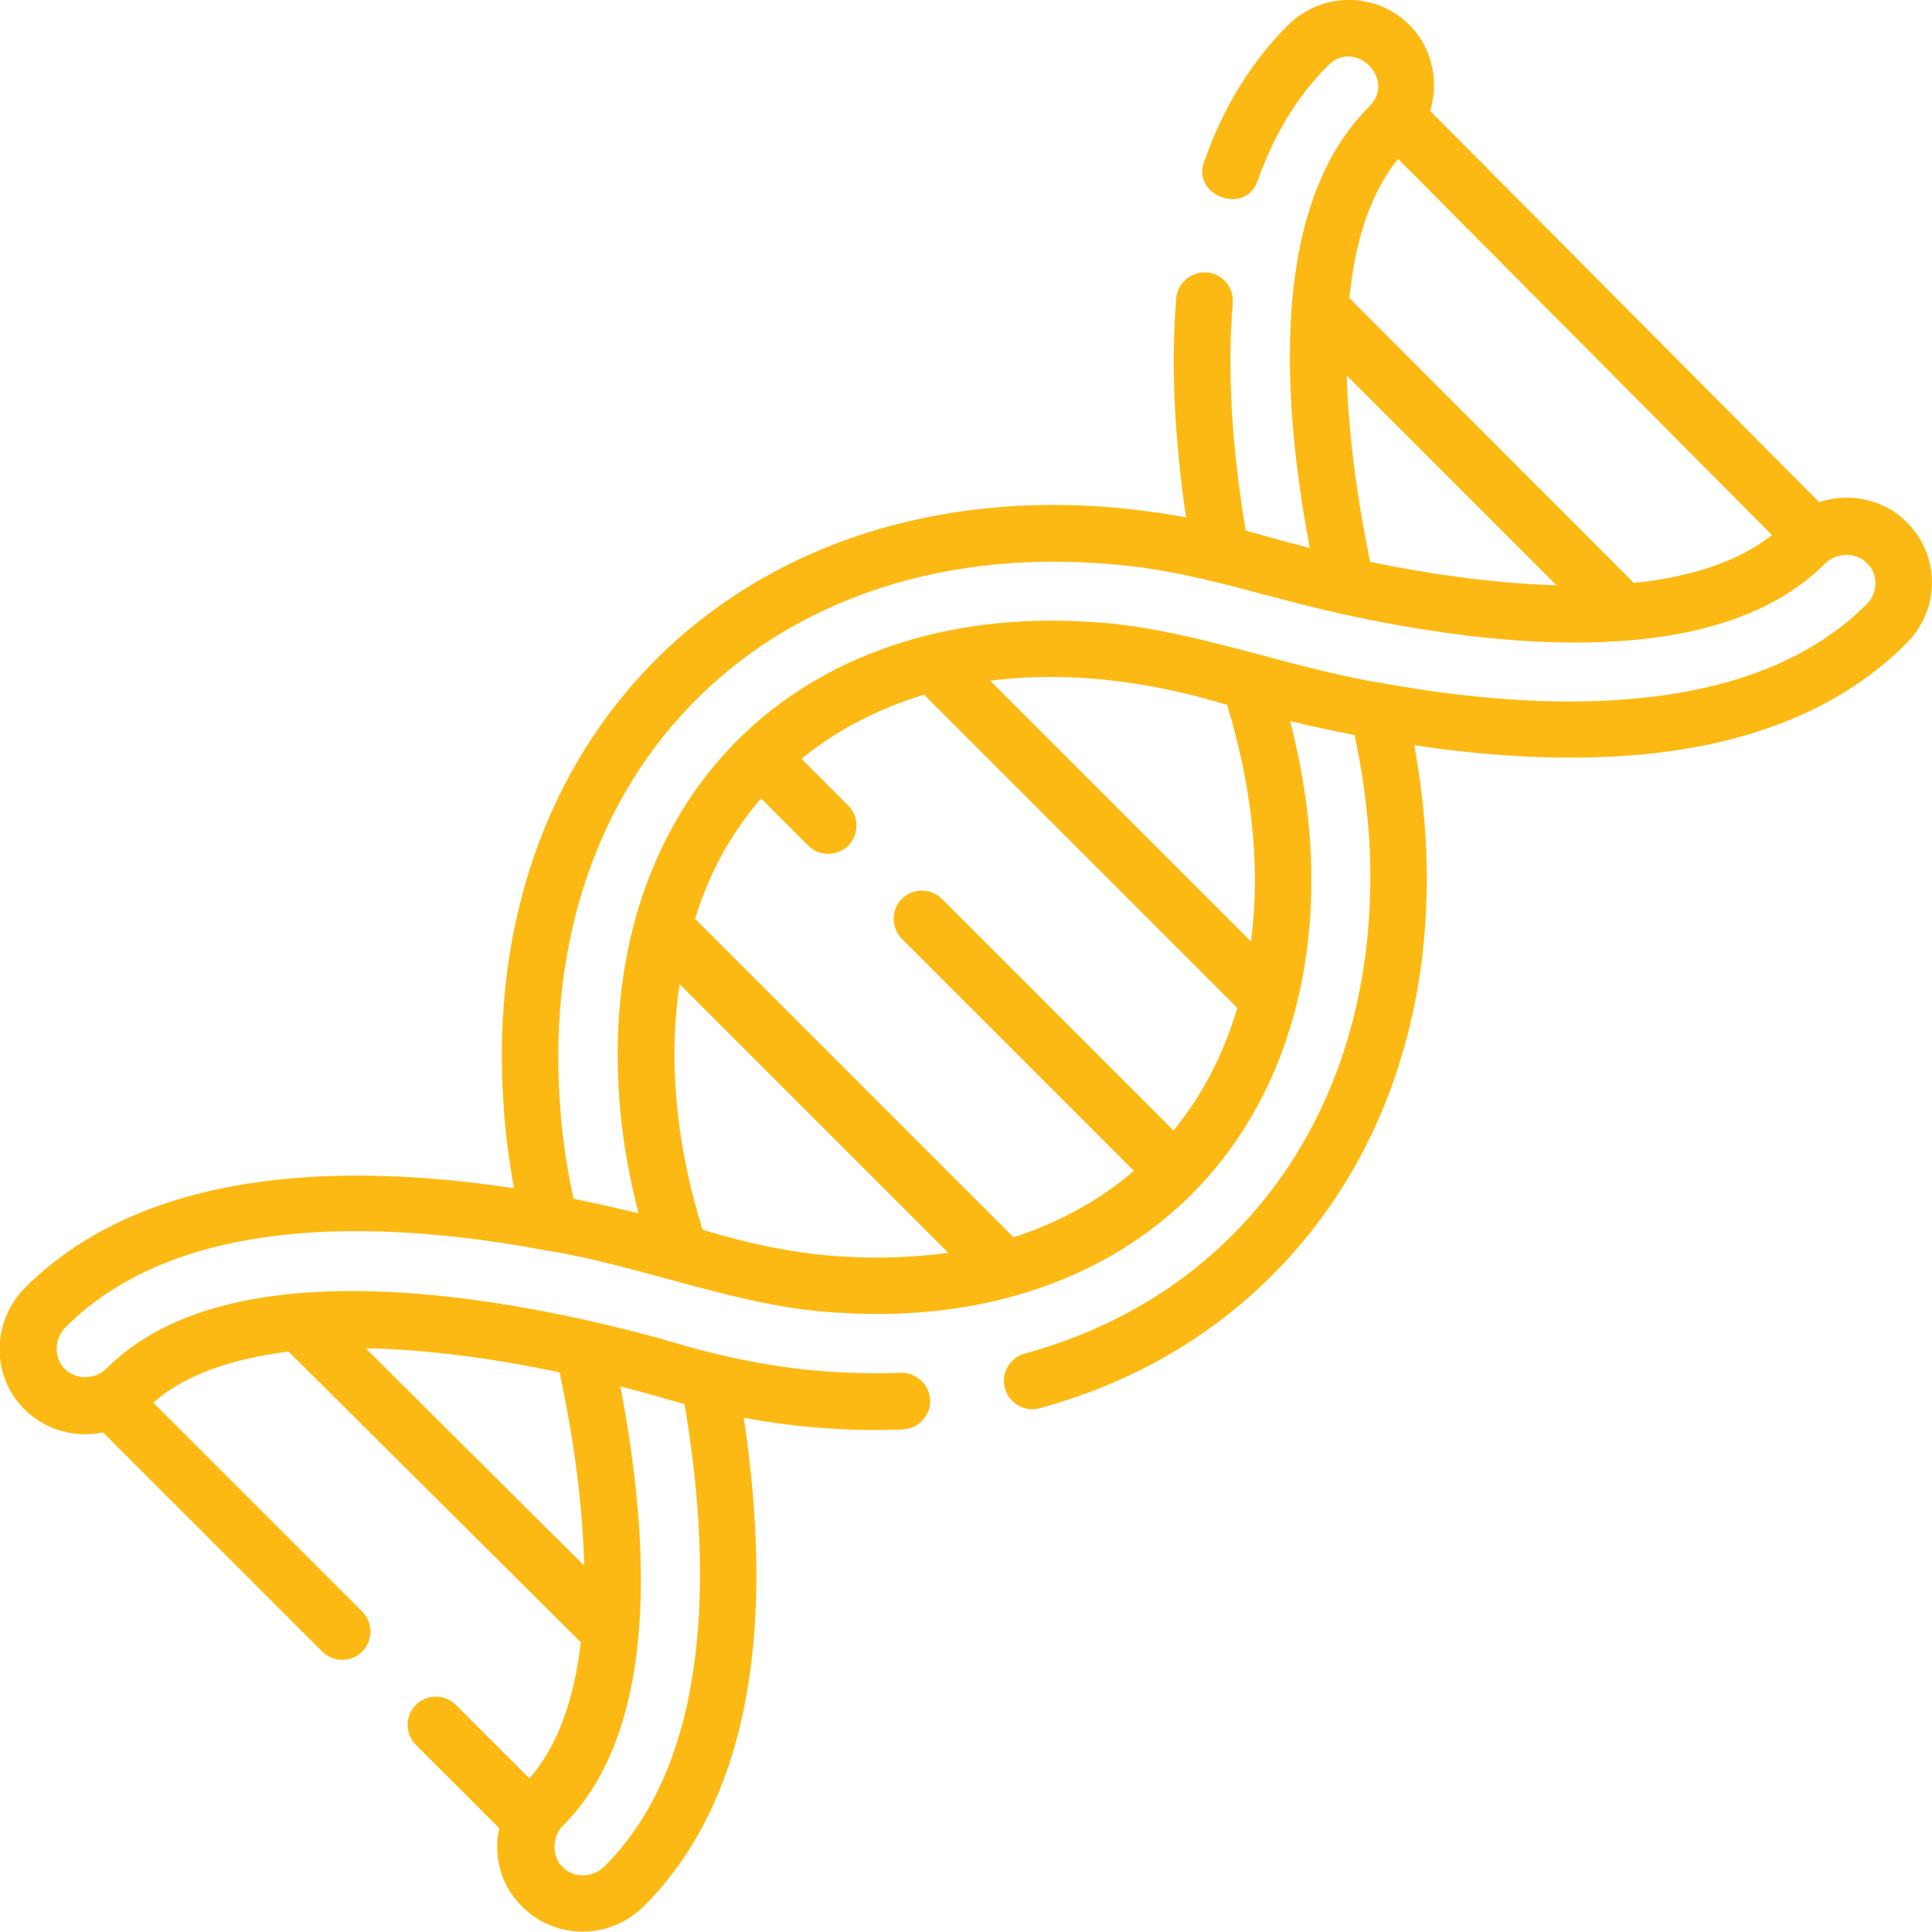
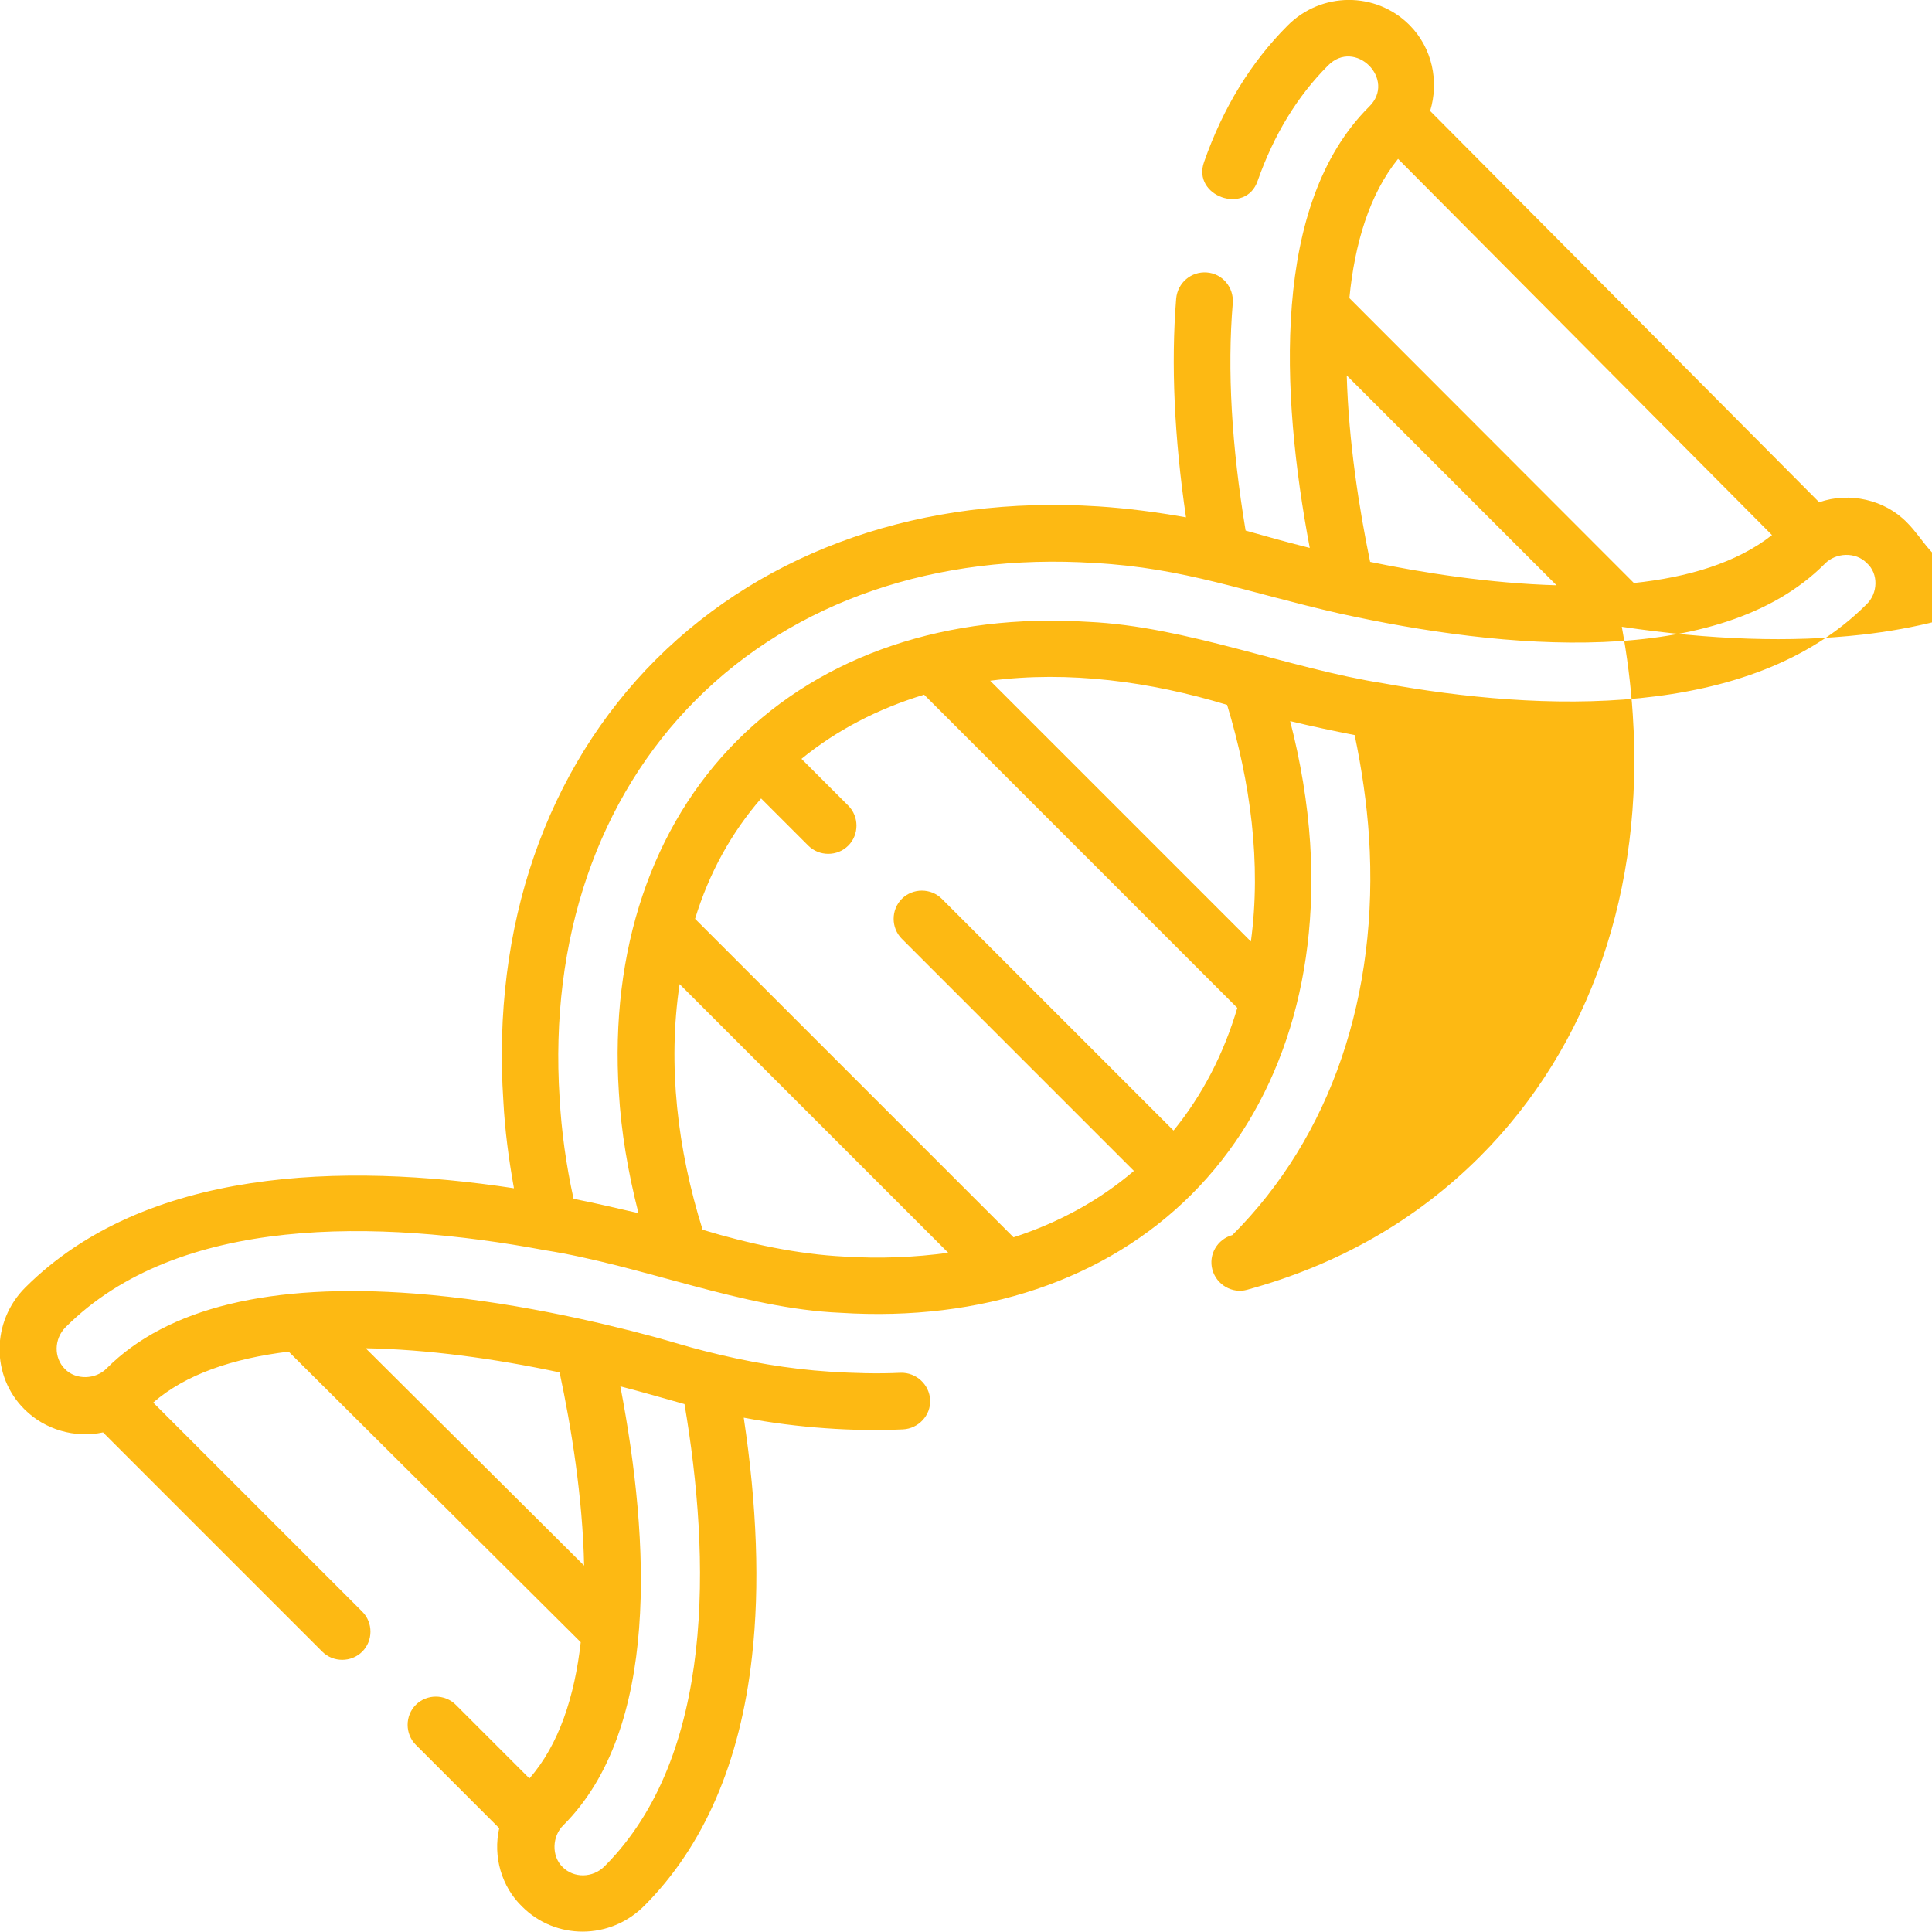
<svg xmlns="http://www.w3.org/2000/svg" version="1.1" id="Calque_1" x="0px" y="0px" viewBox="0 0 512 512" style="enable-background:new 0 0 512 512;" xml:space="preserve">
  <style type="text/css">
	.st0{fill:#FDB913;}
</style>
-   <path class="st0" d="M505.4,138.5c-5.9-6.1-15.3-8.2-23.3-5.4L379,29.4c2.4-7.8,0.6-16.7-5.5-22.8c-8.9-8.9-23.4-8.8-32.3,0.2  c-9.7,9.7-17.1,21.8-22.1,36.1c-3.3,9.1,11.1,14.2,14.2,5c4.3-12.2,10.5-22.4,18.6-30.5c7.2-7.4,18.3,3.7,10.9,10.9  C337,54,339.3,103.9,347.1,145.2c-7.2-1.8-11.2-3-17-4.6c-3.7-22.3-4.9-42.5-3.4-60.3c0.3-4.1-2.7-7.8-6.9-8.1  c-4.1-0.3-7.7,2.7-8.1,6.9c-1.4,17.4-0.5,36.8,2.6,58c-7.8-1.4-15.6-2.4-23.2-2.9c-46.4-3-88,11.4-117.2,40.5  c-29.2,29.2-43.6,70.8-40.5,117.2c0.4,7.6,1.4,15.2,2.8,23c-45.4-6.9-97.7-5.4-129.5,26.3c-9,9-9.1,23.5-0.2,32.3  c5.4,5.4,13.4,7.7,20.8,6.1l58.1,58.1c2.9,2.9,7.7,2.9,10.6,0c2.9-2.9,2.9-7.7,0-10.6l-55.4-55.4c8.6-7.5,21.1-11.7,35.9-13.5  l77.4,77c-1.6,14.2-5.7,27.1-13.6,36.1l-19.5-19.5c-2.9-2.9-7.7-2.9-10.6,0c-2.9,2.9-2.9,7.7,0,10.6l22.1,22.1  c-1.7,7.5,0.6,15.5,6.1,20.8c4.4,4.4,10.2,6.6,16,6.6c5.9,0,11.8-2.3,16.3-6.8l0,0c15.8-15.8,25.5-38.1,28.6-66.2  c2.1-18.6,1.3-39.9-2.2-63.2c7.3,1.4,14.6,2.3,21.7,2.8c6.9,0.5,13.8,0.6,20.5,0.3c4.1-0.2,7.4-3.7,7.2-7.8  c-0.2-4.1-3.7-7.3-7.8-7.2c-6.2,0.3-12.6,0.1-18.9-0.3c-10.8-0.7-21.9-2.6-33.2-5.5c-4.4-1.1-8.8-2.5-13.2-3.7  c-15.2-4.1-38.9-9.6-63.6-11.5c-38.1-2.9-65.5,3.8-81.5,19.8c-2.9,3-8.2,3.2-11.1,0.2c-3-3-2.9-8,0.2-11.1  c29.9-29.9,82.9-28.6,126.9-20.4c26,4.1,52.5,15.5,78.4,16.6c37.4,2.4,70.4-8.7,93.1-31.4c22.7-22.7,33.8-55.8,31.4-93.1  c-0.7-10.6-2.5-21.5-5.3-32.3c5.8,1.4,11.5,2.6,17.1,3.7c1.9,9,3.2,18.1,3.8,26.9c2.7,42-10.1,79.5-36.2,105.6  c-15,15-33.5,25.5-55,31.4c-4,1.1-6.4,5.2-5.3,9.2c1.1,4,5.3,6.4,9.2,5.3c24.1-6.6,44.8-18.4,61.7-35.3  c29.2-29.2,43.6-70.8,40.5-117.2c-0.5-7.7-1.5-15.5-2.9-23.2c23.5,3.5,44.8,4.2,63.6,2.1c28.3-3.2,50.7-13,66.6-28.9  C514.2,161.8,514.3,147.4,505.4,138.5 M160.2,494.6c-3.1,3.1-8.1,3.2-11.1,0.2c-3-2.9-2.8-8.2,0.2-11.1  c25.5-25.5,23-75.1,15.1-116.3c5.8,1.5,11.3,3.1,17,4.7C188.3,412.7,189.6,465.2,160.2,494.6 M148.3,363.7c3.1,14.5,6.1,33,6.5,51.2  l-57.9-57.6C113.2,357.6,130.9,360,148.3,363.7 M370.5,42.1l99.1,99.7c-9.4,7.4-22.4,11.2-36.6,12.7L357.6,79  C359,64.6,362.9,51.5,370.5,42.1L370.5,42.1z M363.1,148.9c-2.9-14-5.7-31.8-6.2-49.4l55.6,55.6  C394.9,154.6,377.1,151.8,363.1,148.9 M201.7,211.6l12.5,12.5c2.9,2.9,7.7,2.9,10.6,0c2.9-2.9,2.9-7.7,0-10.6l-12.4-12.4  c9.3-7.6,20.3-13.3,32.5-17l83,83c-3.6,12.2-9.3,23.2-16.9,32.5l-61.4-61.4c-2.9-2.9-7.7-2.9-10.6,0c-2.9,2.9-2.9,7.7,0,10.6  l61.5,61.5c-9.1,7.8-19.9,13.7-31.9,17.6l-84.4-84.4C187.9,231.4,193.8,220.7,201.7,211.6 M325.2,186.8c6.2,20.5,9.1,42,6.3,62.7  l-69.1-69.1C283.2,177.7,304.8,180.6,325.2,186.8 M223.7,333c-12.1-0.6-25-3.3-37.5-7.1c-6.7-21.4-9.3-43.7-6.1-65.1l71.2,71.2  C242.5,333.2,233.3,333.6,223.7,333 M494.6,160.2c-30.8,30.8-86.5,28.4-127.9,20.9c-25.4-4-52.3-15.1-78.2-16.3  c-37.4-2.4-70.4,8.7-93.1,31.4c-22.7,22.7-33.8,55.8-31.4,93.2c0.6,10.5,2.4,21.1,5.2,32.1c-5.7-1.3-11.5-2.7-17.2-3.8  c-2-9.1-3.2-17.9-3.7-26.7c-2.7-42,10.1-79.5,36.2-105.6c26.1-26.1,63.6-38.9,105.6-36.2c23.9,1.3,39.9,7.7,65,13.4  c43.1,9.5,100.4,15,128.5-13.2c2.9-3,8.2-3.2,11.1-0.2C497.9,152,497.7,157.3,494.6,160.2" />
+   <path class="st0" d="M505.4,138.5c-5.9-6.1-15.3-8.2-23.3-5.4L379,29.4c2.4-7.8,0.6-16.7-5.5-22.8c-8.9-8.9-23.4-8.8-32.3,0.2  c-9.7,9.7-17.1,21.8-22.1,36.1c-3.3,9.1,11.1,14.2,14.2,5c4.3-12.2,10.5-22.4,18.6-30.5c7.2-7.4,18.3,3.7,10.9,10.9  C337,54,339.3,103.9,347.1,145.2c-7.2-1.8-11.2-3-17-4.6c-3.7-22.3-4.9-42.5-3.4-60.3c0.3-4.1-2.7-7.8-6.9-8.1  c-4.1-0.3-7.7,2.7-8.1,6.9c-1.4,17.4-0.5,36.8,2.6,58c-7.8-1.4-15.6-2.4-23.2-2.9c-46.4-3-88,11.4-117.2,40.5  c-29.2,29.2-43.6,70.8-40.5,117.2c0.4,7.6,1.4,15.2,2.8,23c-45.4-6.9-97.7-5.4-129.5,26.3c-9,9-9.1,23.5-0.2,32.3  c5.4,5.4,13.4,7.7,20.8,6.1l58.1,58.1c2.9,2.9,7.7,2.9,10.6,0c2.9-2.9,2.9-7.7,0-10.6l-55.4-55.4c8.6-7.5,21.1-11.7,35.9-13.5  l77.4,77c-1.6,14.2-5.7,27.1-13.6,36.1l-19.5-19.5c-2.9-2.9-7.7-2.9-10.6,0c-2.9,2.9-2.9,7.7,0,10.6l22.1,22.1  c-1.7,7.5,0.6,15.5,6.1,20.8c4.4,4.4,10.2,6.6,16,6.6c5.9,0,11.8-2.3,16.3-6.8l0,0c15.8-15.8,25.5-38.1,28.6-66.2  c2.1-18.6,1.3-39.9-2.2-63.2c7.3,1.4,14.6,2.3,21.7,2.8c6.9,0.5,13.8,0.6,20.5,0.3c4.1-0.2,7.4-3.7,7.2-7.8  c-0.2-4.1-3.7-7.3-7.8-7.2c-6.2,0.3-12.6,0.1-18.9-0.3c-10.8-0.7-21.9-2.6-33.2-5.5c-4.4-1.1-8.8-2.5-13.2-3.7  c-15.2-4.1-38.9-9.6-63.6-11.5c-38.1-2.9-65.5,3.8-81.5,19.8c-2.9,3-8.2,3.2-11.1,0.2c-3-3-2.9-8,0.2-11.1  c29.9-29.9,82.9-28.6,126.9-20.4c26,4.1,52.5,15.5,78.4,16.6c37.4,2.4,70.4-8.7,93.1-31.4c22.7-22.7,33.8-55.8,31.4-93.1  c-0.7-10.6-2.5-21.5-5.3-32.3c5.8,1.4,11.5,2.6,17.1,3.7c1.9,9,3.2,18.1,3.8,26.9c2.7,42-10.1,79.5-36.2,105.6  c-4,1.1-6.4,5.2-5.3,9.2c1.1,4,5.3,6.4,9.2,5.3c24.1-6.6,44.8-18.4,61.7-35.3  c29.2-29.2,43.6-70.8,40.5-117.2c-0.5-7.7-1.5-15.5-2.9-23.2c23.5,3.5,44.8,4.2,63.6,2.1c28.3-3.2,50.7-13,66.6-28.9  C514.2,161.8,514.3,147.4,505.4,138.5 M160.2,494.6c-3.1,3.1-8.1,3.2-11.1,0.2c-3-2.9-2.8-8.2,0.2-11.1  c25.5-25.5,23-75.1,15.1-116.3c5.8,1.5,11.3,3.1,17,4.7C188.3,412.7,189.6,465.2,160.2,494.6 M148.3,363.7c3.1,14.5,6.1,33,6.5,51.2  l-57.9-57.6C113.2,357.6,130.9,360,148.3,363.7 M370.5,42.1l99.1,99.7c-9.4,7.4-22.4,11.2-36.6,12.7L357.6,79  C359,64.6,362.9,51.5,370.5,42.1L370.5,42.1z M363.1,148.9c-2.9-14-5.7-31.8-6.2-49.4l55.6,55.6  C394.9,154.6,377.1,151.8,363.1,148.9 M201.7,211.6l12.5,12.5c2.9,2.9,7.7,2.9,10.6,0c2.9-2.9,2.9-7.7,0-10.6l-12.4-12.4  c9.3-7.6,20.3-13.3,32.5-17l83,83c-3.6,12.2-9.3,23.2-16.9,32.5l-61.4-61.4c-2.9-2.9-7.7-2.9-10.6,0c-2.9,2.9-2.9,7.7,0,10.6  l61.5,61.5c-9.1,7.8-19.9,13.7-31.9,17.6l-84.4-84.4C187.9,231.4,193.8,220.7,201.7,211.6 M325.2,186.8c6.2,20.5,9.1,42,6.3,62.7  l-69.1-69.1C283.2,177.7,304.8,180.6,325.2,186.8 M223.7,333c-12.1-0.6-25-3.3-37.5-7.1c-6.7-21.4-9.3-43.7-6.1-65.1l71.2,71.2  C242.5,333.2,233.3,333.6,223.7,333 M494.6,160.2c-30.8,30.8-86.5,28.4-127.9,20.9c-25.4-4-52.3-15.1-78.2-16.3  c-37.4-2.4-70.4,8.7-93.1,31.4c-22.7,22.7-33.8,55.8-31.4,93.2c0.6,10.5,2.4,21.1,5.2,32.1c-5.7-1.3-11.5-2.7-17.2-3.8  c-2-9.1-3.2-17.9-3.7-26.7c-2.7-42,10.1-79.5,36.2-105.6c26.1-26.1,63.6-38.9,105.6-36.2c23.9,1.3,39.9,7.7,65,13.4  c43.1,9.5,100.4,15,128.5-13.2c2.9-3,8.2-3.2,11.1-0.2C497.9,152,497.7,157.3,494.6,160.2" />
</svg>